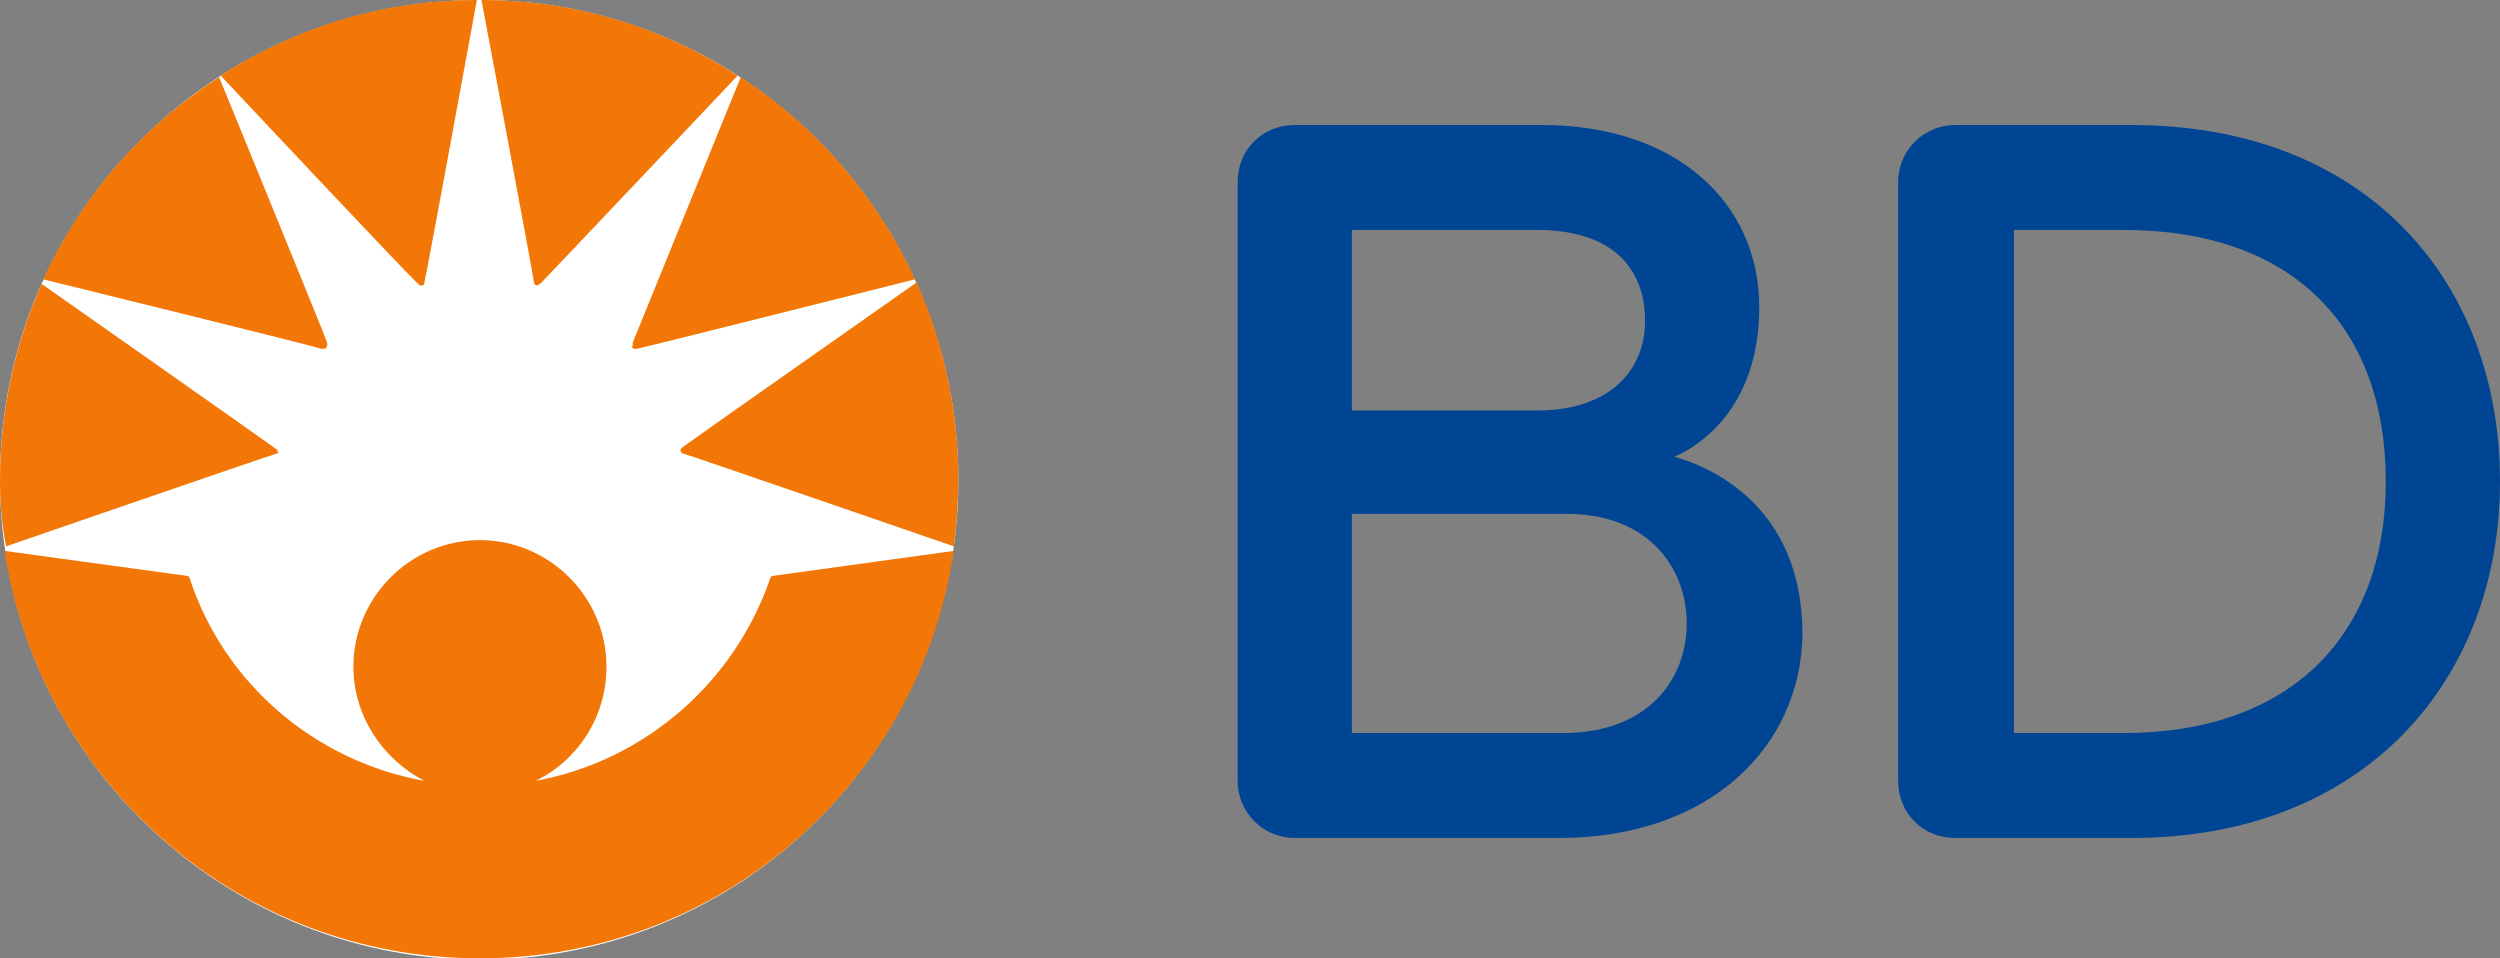
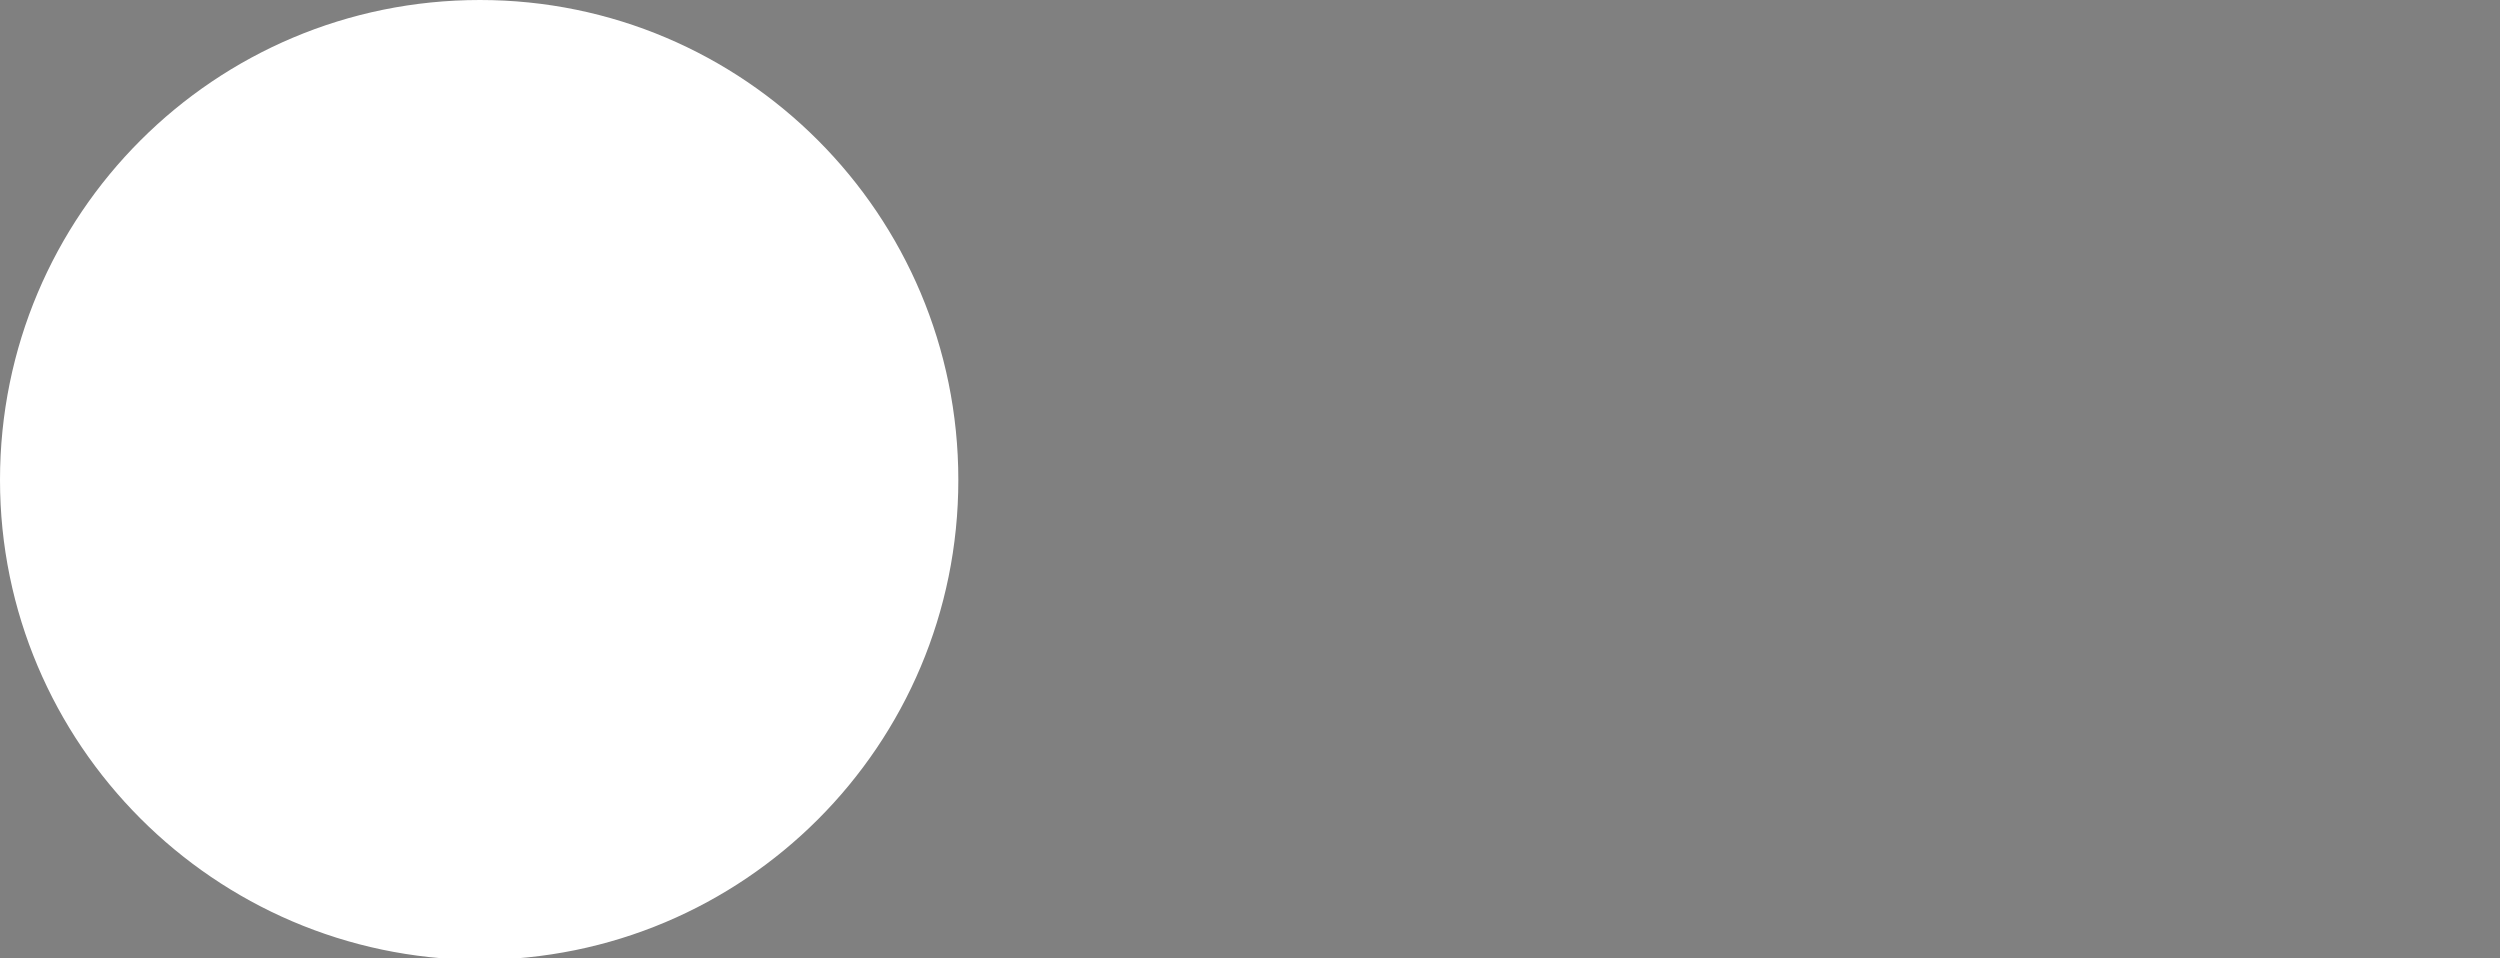
<svg xmlns="http://www.w3.org/2000/svg" version="1.1" x="0px" y="0px" width="162px" height="62.1px" viewBox="0 0 162 62.1" style="enable-background:new 0 0 162 62.1;" xml:space="preserve">
  <rect x="0" y="0" width="162" height="62.1" fill="#808080" stroke="none" />
  <style type="text/css">
	.st0{fill:#FFFFFF;}
	.st1{fill:#004593;}
	.st2{fill:#F27707;}
</style>
  <defs>
</defs>
  <g>
    <path class="st0" d="M62.1,31.1c0,17.2-13.9,31.1-31.1,31.1C13.9,62.1,0,48.2,0,31.1C0,13.9,13.9,0,31.1,0   C48.2,0,62.1,13.9,62.1,31.1" />
-     <path id="XMLID_23_" class="st1" d="M101,54.3l-17.1,0c-2.1,0-3.7-1.7-3.7-3.7l0-38.8c0-2.1,1.6-3.7,3.7-3.7l16,0   c8.8,0,14.1,5.1,14.1,11.8c0,6.7-4.1,9.1-5.5,9.7c2.2,0.6,8.3,3.1,8.3,11.5C116.7,48.3,110.9,54.3,101,54.3 M99.6,14.9   c0,0,0.8,0-12,0l0,11.7c7.2,0,12,0,12,0c4.7,0,7-2.6,7-5.8C106.6,17.4,104.5,14.9,99.6,14.9z M101.3,33.3l-13.7,0l0,14.2   c0,0,3.8,0,13.7,0c5.5,0,8-3.5,8-7.1C109.3,36.8,106.8,33.2,101.3,33.3z M138.1,54.3c0,0-2.1,0-11.4,0c-2.1,0-3.7-1.6-3.7-3.7   l0-38.8c0-2.1,1.7-3.7,3.7-3.7l11.4,0c15.4,0,23.9,10.3,23.9,23.1C162,43.9,153.4,54.3,138.1,54.3z M137.6,14.9l-7.1,0l0,32.6   l7.1,0c10.9,0,17-6.4,17-16.3C154.6,21.2,148.6,14.9,137.6,14.9z" />
-     <path id="XMLID_16_" class="st2" d="M17.9,29.4c-0.1,0-17.5,6-17.5,6C0.1,34,0,32.5,0,31.1c0-4.5,1-8.9,2.7-12.7   c0,0,15.1,10.6,15.2,10.7c0.1,0.1,0.1,0.1,0.1,0.2C18.1,29.3,18,29.4,17.9,29.4 M30.9,0c-6.1,0-11.8,1.8-16.6,4.9   c0,0,12.3,13.1,12.8,13.5c0.1,0.1,0.1,0.1,0.2,0.1c0.1,0,0.2,0,0.2-0.2C27.7,17.5,30.9,0,30.9,0z M21.2,22.4c0,0,0-0.1,0-0.2   c0-0.1-7-17.2-7-17.2C9.2,8.2,5.3,12.7,2.8,18.1c0,0,17.9,4.4,18,4.5c0.1,0,0.1,0,0.2,0C21.1,22.6,21.2,22.5,21.2,22.4z M44.3,29.4   c0.1,0,17.5,6,17.5,6c0.2-1.4,0.3-2.9,0.3-4.4c0-4.5-1-8.9-2.7-12.7c0,0-15.1,10.6-15.2,10.7c-0.1,0.1-0.1,0.1-0.1,0.2   C44.1,29.3,44.2,29.4,44.3,29.4z M34.6,18.3c0,0.1,0.1,0.2,0.2,0.2c0.1,0,0.1-0.1,0.2-0.1c0.4-0.4,12.8-13.5,12.8-13.5   C43,1.8,37.3,0,31.2,0C31.2,0,34.5,17.5,34.6,18.3z M41.1,22.6c0.1,0,0.1,0,0.2,0c0.1,0,18-4.5,18-4.5C56.8,12.7,52.9,8.2,48,5   c0,0-7,17.2-7,17.2c0,0.1,0,0.1,0,0.2C40.9,22.5,41,22.6,41.1,22.6z" />
-     <path id="XMLID_15_" class="st2" d="M31.1,62.1c15.6,0,28.5-11.4,30.7-26.4l-11.6,1.6c-0.2,0-0.3,0.1-0.3,0.2   c-2.3,6.7-8.1,11.8-15.2,13.1c2.7-1.3,4.6-4.1,4.6-7.4c0-4.5-3.7-8.2-8.2-8.2c-4.5,0-8.2,3.7-8.2,8.2c0,3.2,1.9,6,4.6,7.4   c-7.2-1.3-13-6.4-15.2-13.1c0-0.1-0.1-0.2-0.3-0.2L0.3,35.7C2.6,50.7,15.5,62.1,31.1,62.1" />
  </g>
</svg>